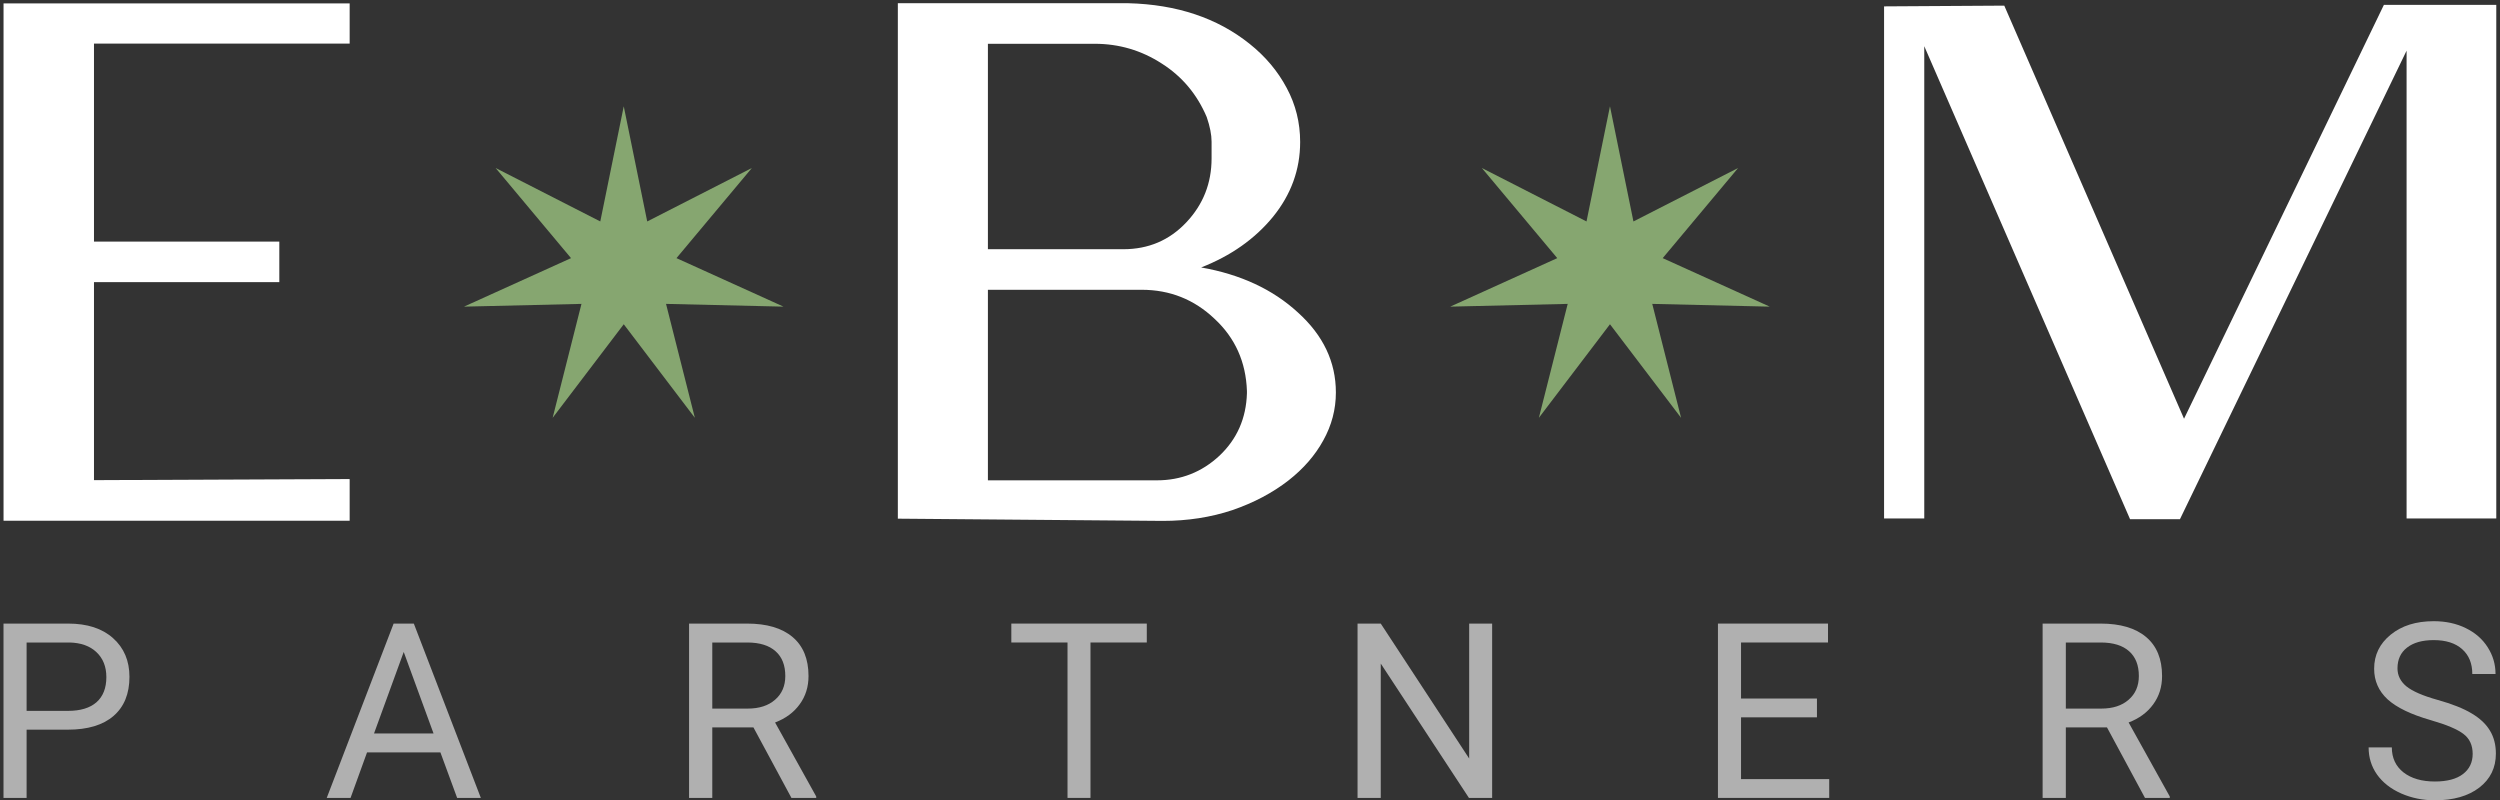
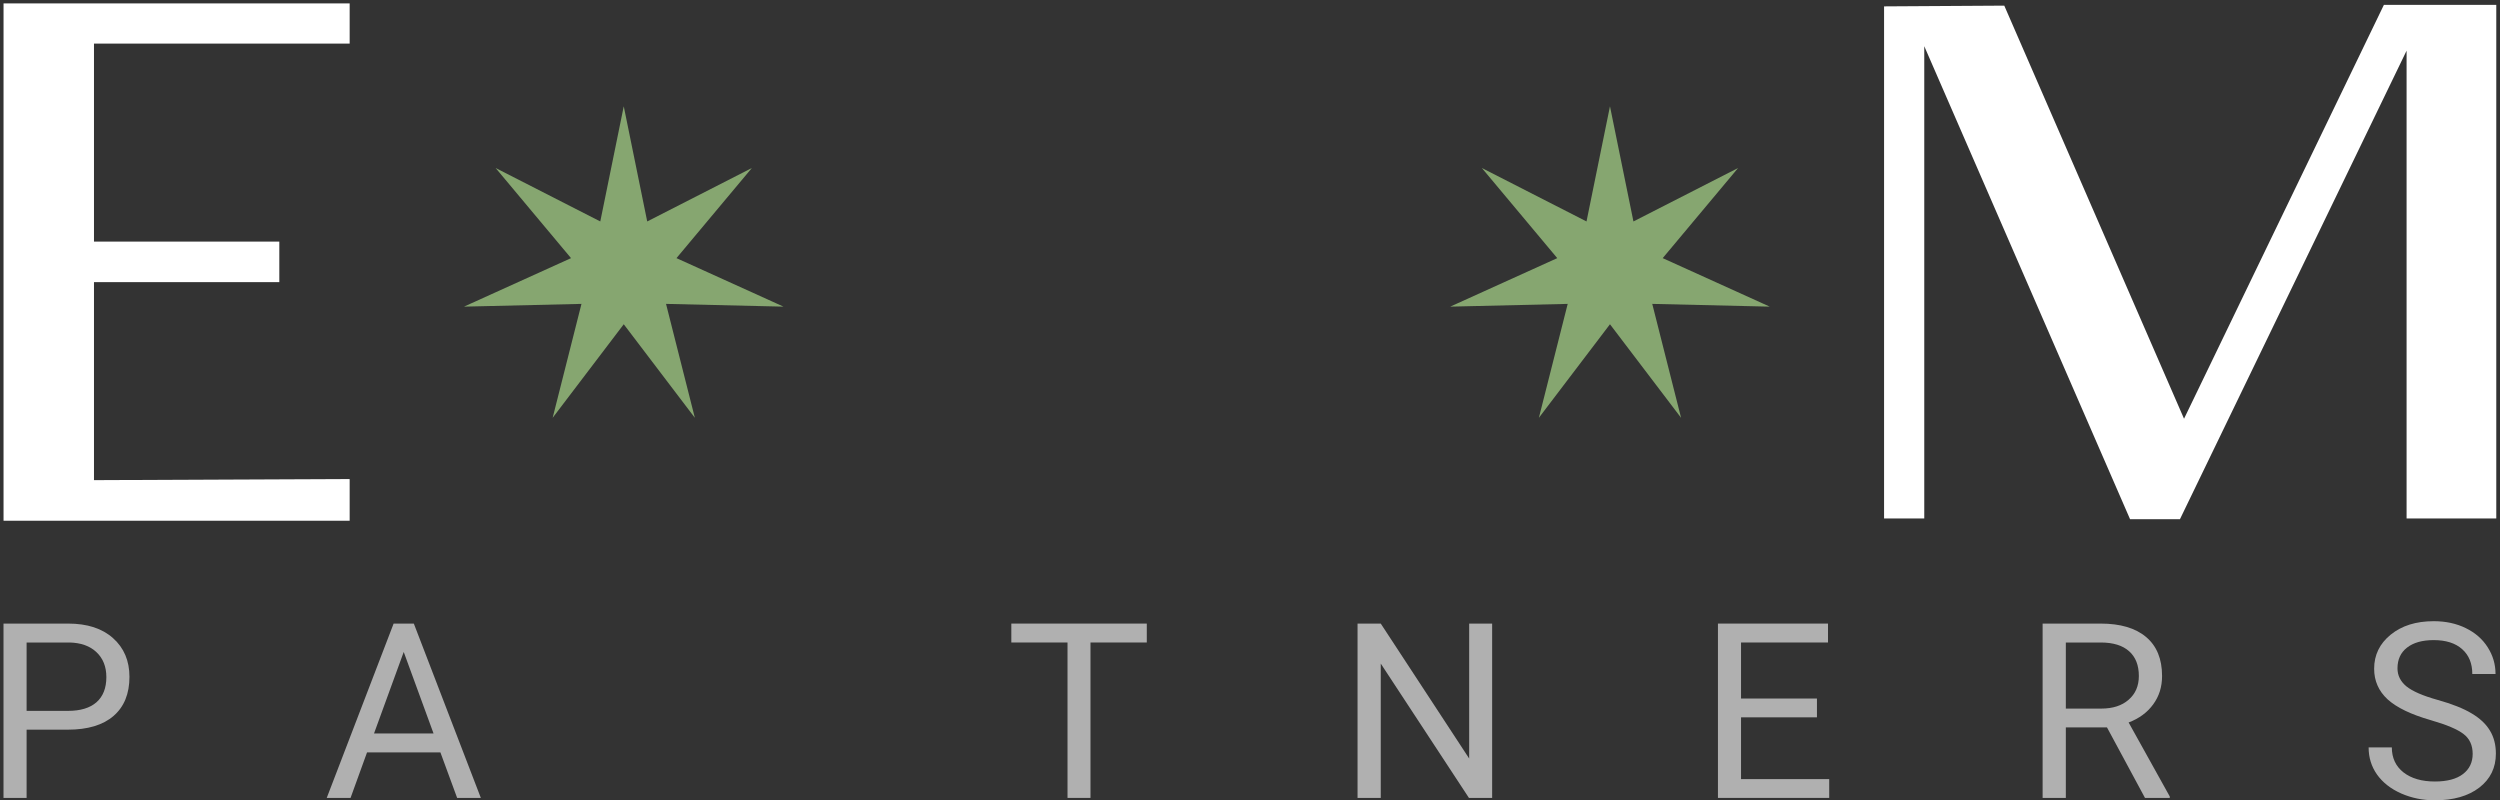
<svg xmlns="http://www.w3.org/2000/svg" width="656" height="210" viewBox="0 0 656 210" fill="none">
  <rect x="0" y="0" width="656" height="210" fill="#333333" stroke="none" />
  <path d="M0.92 163.628H17.871C22.9 163.628 26.835 164.906 29.676 167.461C32.538 170.016 33.969 173.399 33.969 177.609C33.969 182.049 32.57 185.474 29.771 187.882C26.993 190.27 23.005 191.464 17.808 191.464H6.981V209.372H0.92V163.628ZM17.871 186.531C21.111 186.531 23.595 185.777 25.32 184.269C27.046 182.74 27.909 180.541 27.909 177.672C27.909 174.949 27.046 172.771 25.32 171.137C23.595 169.503 21.227 168.655 18.218 168.592H6.981V186.531H17.871Z" fill="#B0B0B0" />
  <path d="M103.286 163.628H108.589L126.171 209.372H119.953L115.565 197.433H96.31L91.986 209.372H85.736L103.286 163.628ZM113.766 192.469L105.938 171.074L98.141 192.469H113.766Z" fill="#B0B0B0" />
-   <path d="M196.025 163.628C201.202 163.628 205.179 164.801 207.957 167.147C210.755 169.493 212.155 172.907 212.155 177.389C212.155 180.238 211.376 182.719 209.819 184.835C208.283 186.95 206.136 188.532 203.38 189.579L214.175 208.995V209.372H207.672L197.698 190.867H186.903V209.372H180.81V163.628H196.025ZM186.903 185.934H196.214C199.224 185.934 201.612 185.16 203.38 183.61C205.168 182.06 206.063 179.986 206.063 177.389C206.063 174.561 205.21 172.394 203.506 170.886C201.822 169.378 199.381 168.613 196.183 168.592H186.903V185.934Z" fill="#B0B0B0" />
  <path d="M265.374 168.592V163.628H300.916V168.592H286.144V209.372H280.115V168.592H265.374Z" fill="#B0B0B0" />
  <path d="M362.311 163.628L385.511 199.035V163.628H391.54V209.372H385.448L362.311 174.122V209.372H356.218V163.628H362.311Z" fill="#B0B0B0" />
  <path d="M479.67 163.628V168.592H456.848V183.295H476.766V188.228H456.848V204.439H479.986V209.372H450.788V163.628H479.67Z" fill="#B0B0B0" />
  <path d="M551.197 163.628C556.374 163.628 560.351 164.801 563.128 167.147C565.927 169.493 567.327 172.907 567.327 177.389C567.327 180.238 566.548 182.719 564.991 184.835C563.455 186.95 561.308 188.532 558.552 189.579L569.347 208.995V209.372H562.844L552.87 190.867H542.074V209.372H535.982V163.628H551.197ZM542.074 185.934H551.386C554.395 185.934 556.784 185.16 558.552 183.61C560.34 182.06 561.235 179.986 561.235 177.389C561.235 174.561 560.382 172.394 558.678 170.886C556.994 169.378 554.553 168.613 551.355 168.592H542.074V185.934Z" fill="#B0B0B0" />
  <path d="M627.616 196.114C627.616 198.878 628.637 201.067 630.678 202.68C632.74 204.272 635.487 205.068 638.917 205.068C642.115 205.068 644.567 204.418 646.271 203.12C647.976 201.821 648.828 200.051 648.828 197.81C648.828 195.569 648.039 193.841 646.461 192.626C644.882 191.391 642.021 190.176 637.875 188.982C632.677 187.495 628.889 185.673 626.512 183.515C624.155 181.337 622.976 178.656 622.976 175.473C622.976 171.87 624.418 168.896 627.301 166.55C630.205 164.183 633.971 163 638.601 163C641.758 163 644.567 163.607 647.029 164.822C649.512 166.037 651.427 167.713 652.774 169.849C654.142 171.985 654.826 174.321 654.826 176.855H648.733C648.733 174.09 647.85 171.922 646.082 170.352C644.314 168.76 641.821 167.964 638.601 167.964C635.613 167.964 633.277 168.624 631.594 169.943C629.931 171.242 629.1 173.053 629.1 175.378C629.1 177.242 629.889 178.824 631.467 180.122C633.067 181.4 635.771 182.573 639.58 183.641C643.409 184.709 646.398 185.893 648.544 187.191C650.712 188.469 652.311 189.966 653.342 191.684C654.394 193.401 654.92 195.422 654.92 197.747C654.92 201.455 653.468 204.429 650.564 206.67C647.66 208.89 643.778 210 638.917 210C635.76 210 632.814 209.403 630.078 208.209C627.343 206.994 625.228 205.34 623.734 203.245C622.261 201.151 621.524 198.774 621.524 196.114H627.616Z" fill="#B0B0B0" />
  <path d="M91.75 136.635H0.93V0.893H91.75V11.44H24.66V63.393H73.293V74.037H24.66V125.99L91.75 125.697V136.635Z" fill="white" />
  <path d="M163.672 27.893L169.829 58.108L197.291 44.083L177.506 67.735L205.594 80.461L174.766 79.74L182.329 109.634L163.672 85.083L145.015 109.634L152.578 79.74L121.75 80.461L149.838 67.735L130.053 44.083L157.515 58.108L163.672 27.893Z" fill="#86A670" />
-   <path d="M305.125 136.684L235.594 136.098V0.844H296.043C308.803 1.169 319.415 4.717 327.879 11.488C332.046 14.809 335.301 18.682 337.645 23.109C339.988 27.471 341.16 32.191 341.16 37.27C341.16 44.496 338.784 51.039 334.031 56.898C329.279 62.693 322.996 67.12 315.184 70.18C325.535 72.003 333.999 75.941 340.574 81.996C347.215 87.986 350.535 94.984 350.535 102.992C350.535 107.419 349.428 111.618 347.215 115.59C345.066 119.496 342.039 122.979 338.133 126.039C333.966 129.294 329.051 131.898 323.387 133.852C317.723 135.74 311.635 136.684 305.125 136.684ZM294.773 65.394C301.349 65.394 306.85 63.051 311.277 58.363C315.704 53.676 317.918 48.077 317.918 41.566V37.172C317.918 35.349 317.495 33.2 316.648 30.727C314.109 24.737 310.171 20.049 304.832 16.664C299.494 13.213 293.634 11.488 287.254 11.488H259.227V65.394H294.773ZM303.563 126.039C309.878 126.039 315.346 123.891 319.969 119.594C324.591 115.232 327 109.763 327.195 103.188V102.602C326.935 94.984 324.103 88.669 318.699 83.656C313.361 78.578 306.981 76.039 299.559 76.039H259.227V126.039H303.563Z" fill="white" />
  <path d="M422.457 27.893L428.614 58.108L456.076 44.083L436.291 67.735L464.379 80.461L433.551 79.74L441.114 109.634L422.457 85.083L403.8 109.634L411.363 79.74L380.535 80.461L408.623 67.735L388.838 44.083L416.3 58.108L422.457 27.893Z" fill="#86A670" />
  <path d="M572.016 136.244H558.93L504.926 12.123V136.049H494.379V1.674L525.922 1.479L573.09 109.877L625.531 1.283H655.024V136.049H631.488V13.295L572.016 136.244Z" fill="white" />
</svg>